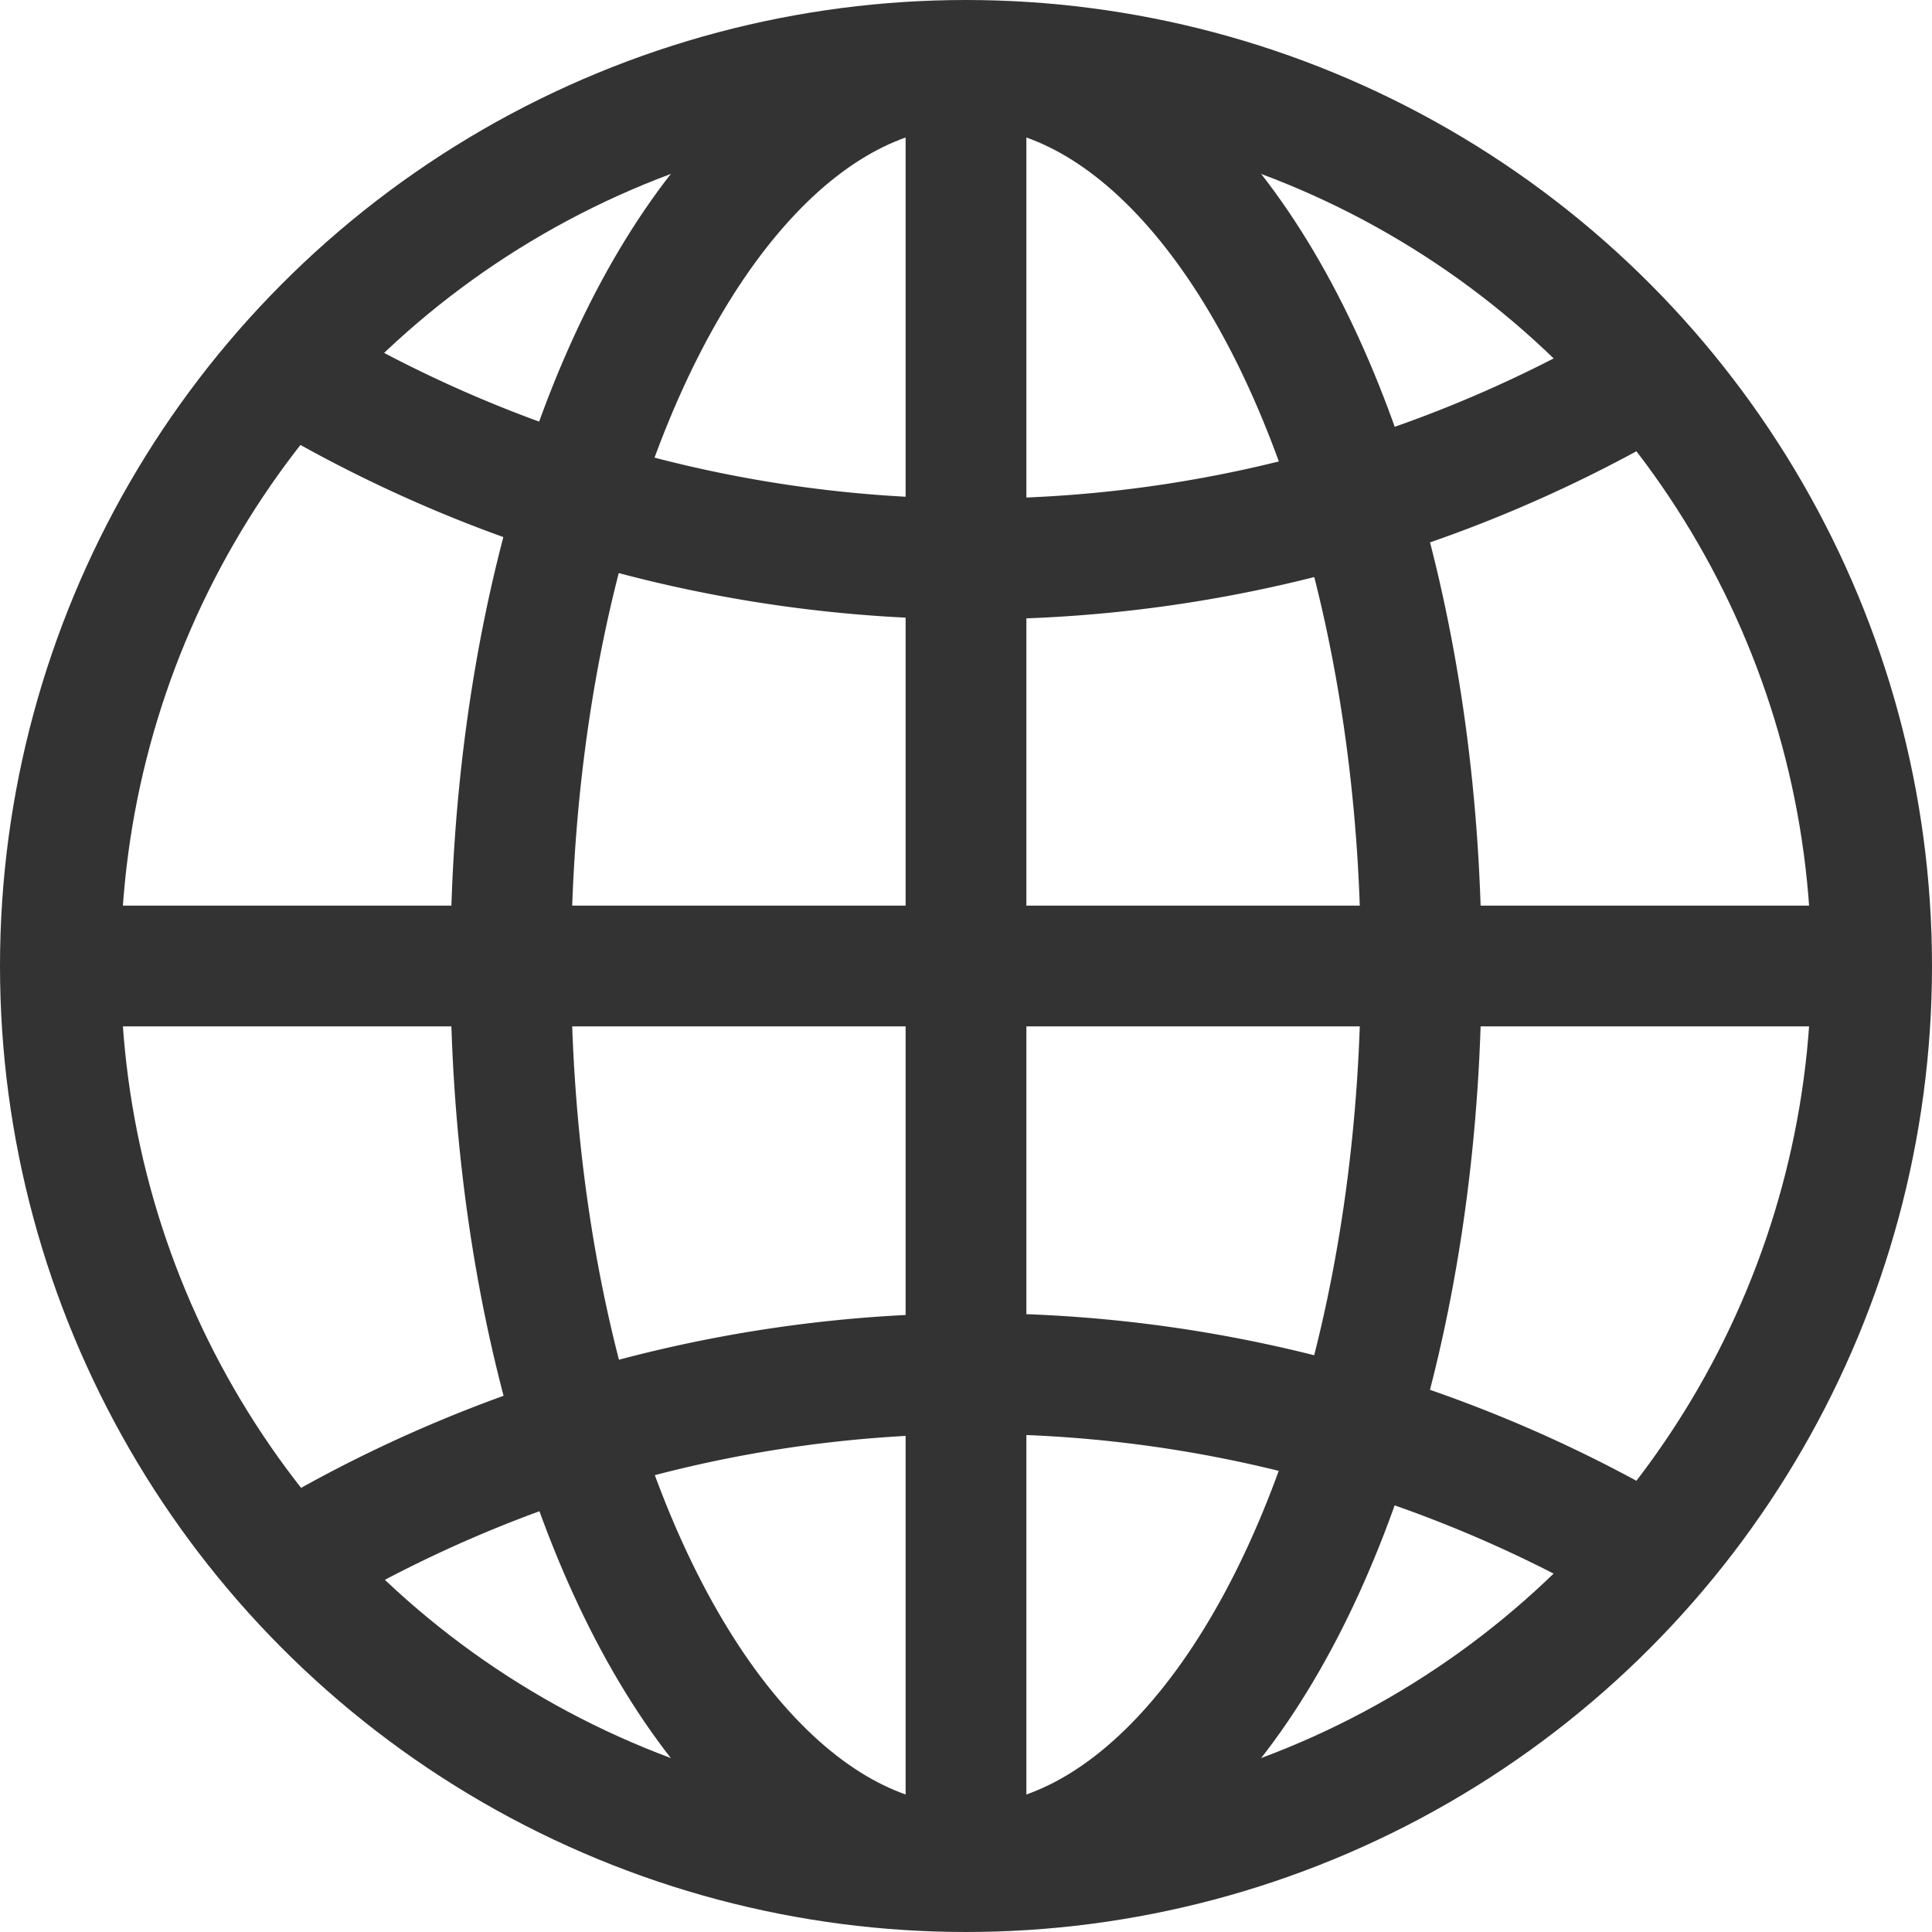
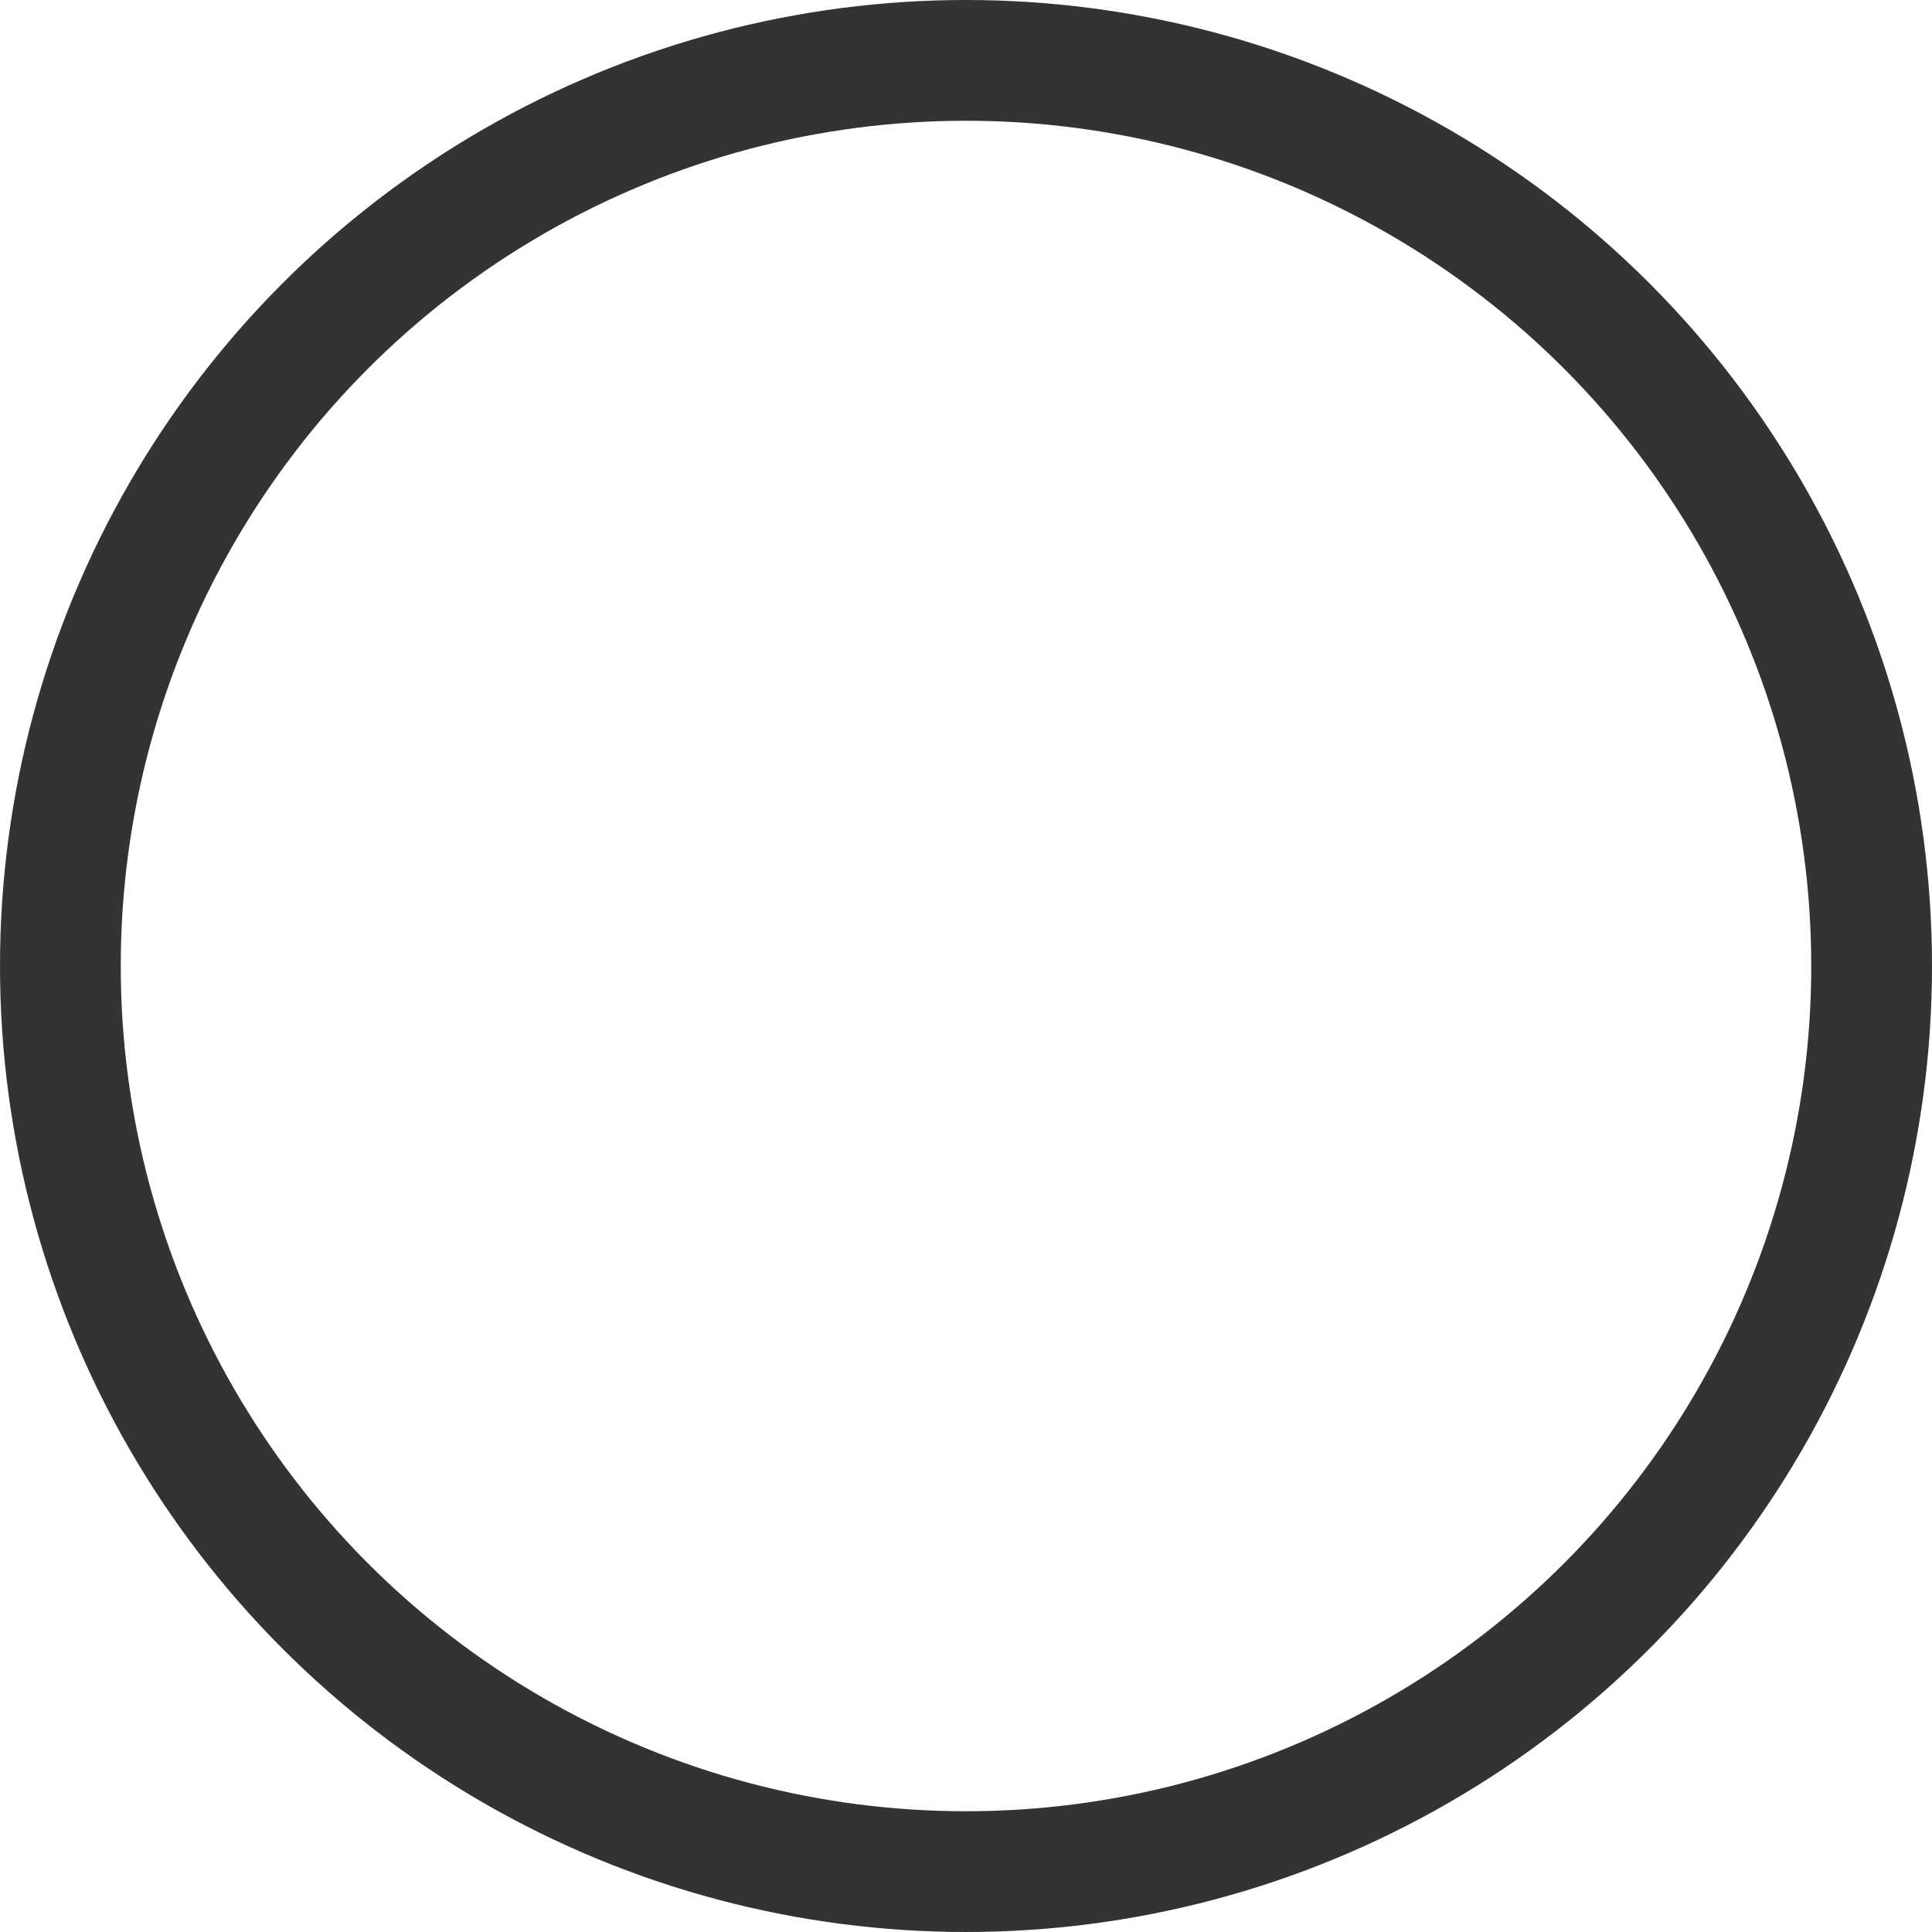
<svg xmlns="http://www.w3.org/2000/svg" id="圖層_1" data-name="圖層 1" viewBox="0 0 16 16">
  <defs>
    <style>.cls-1{fill:none;stroke:#333;stroke-miterlimit:10;}</style>
  </defs>
  <title>global-icon</title>
  <g id="组_519" data-name="组 519">
    <circle id="椭圆_58" data-name="椭圆 58" class="cls-1" cx="8" cy="8" r="7.5" />
-     <ellipse id="椭圆_59" data-name="椭圆 59" class="cls-1" cx="8" cy="8" rx="3.77" ry="7.45" />
-     <path id="路径_338" data-name="路径 338" class="cls-1" d="M2.49,12.9a11,11,0,0,1,11.07-.06" />
-     <path id="路径_339" data-name="路径 339" class="cls-1" d="M13.56,3.16A11,11,0,0,1,2.49,3.11" />
-     <line id="直线_40" data-name="直线 40" class="cls-1" x1="8" y1="0.5" x2="8" y2="15.5" />
-     <line id="直线_41" data-name="直线 41" class="cls-1" x1="0.5" y1="8" x2="15.5" y2="8" />
  </g>
</svg>